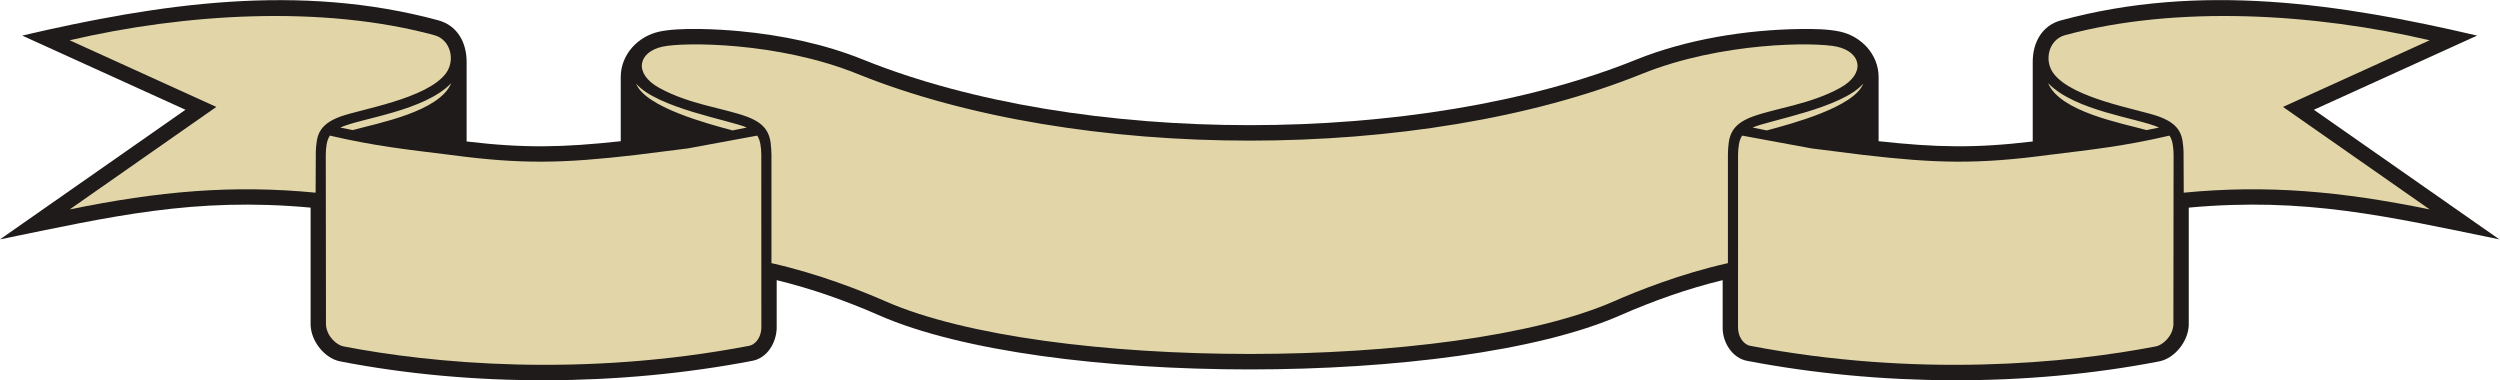
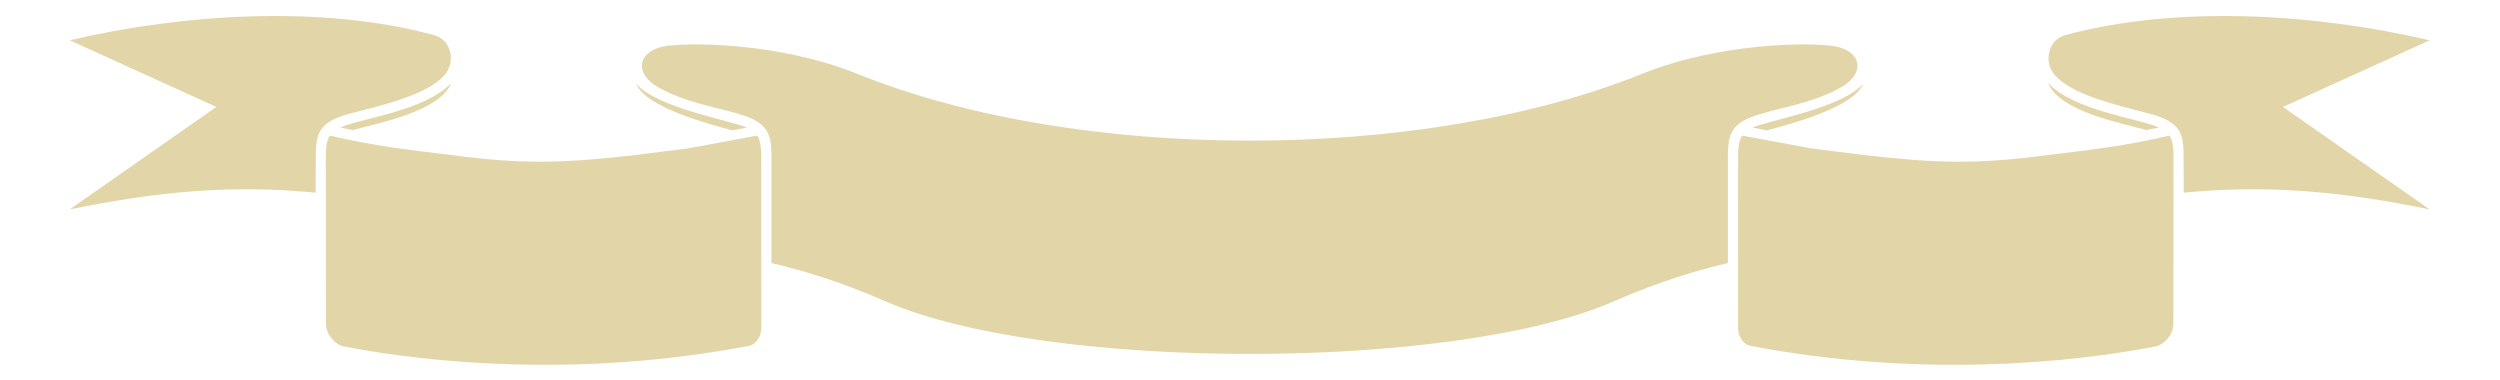
<svg xmlns="http://www.w3.org/2000/svg" viewBox="0 0 656.027 99.787" height="99.787" width="656.027" xml:space="preserve" id="svg2" version="1.1">
  <defs id="defs6" />
  <g transform="matrix(1.333,0,0,-1.333,0,99.787)" id="g10">
    <g transform="scale(0.1)" id="g12">
-       <path id="path14" style="fill:#1e1b1a;fill-opacity:1;fill-rule:evenodd;stroke:none" d="m 1528.98,197.109 -0.04,-96.066 C 1527.4,72.852 1510.39,43.895 1480.89,38.242 1220.3,-11.707 930.352,-13.418 669.719,37.156 638.5,43.211 612.32,77.383 611.445,108.867 V 339.863 C 381.754,360.898 220.613,322.559 0,277.371 L 365.113,532.52 43.738,678.535 c 270.438,63.168 545.61,104.195 819.321,29.977 37.695,-10.227 55.519,-44.211 55.519,-81.399 V 470.094 c 113.682,-13.614 190.002,-11.797 303.402,0.535 v 127.258 c 0.5,43.656 33.85,79.105 75.49,88.359 40.23,8.938 116.31,4.906 158.31,0.984 82.35,-7.691 166.59,-24.976 243.43,-56.019 425.76,-172.008 1096,-172.008 1521.75,0 98.95,39.98 216.73,58.965 323.97,60.269 24.45,0.297 53.89,0.071 77.77,-5.234 41.64,-9.254 74.99,-44.703 75.48,-88.453 V 470.629 c 113.4,-12.332 189.73,-14.149 303.4,-0.535 v 157.019 c 0,37.188 17.83,71.172 55.53,81.399 274.48,74.426 548.84,33.195 819.32,-29.977 L 4555.05,532.52 4920.17,277.371 c -220.62,45.188 -381.76,83.527 -611.45,62.492 v -231.23 c -0.88,-31.25 -27.06,-65.422 -58.27,-71.477 -260.64,-50.574 -550.59,-48.863 -811.18,1.086 -29.51,5.652 -47.38,35.918 -48.06,63.028 l -0.03,95.839 c -69.01,-16.777 -136.87,-40.82 -201.82,-69.328 -323.28,-141.914 -1135.28,-141.914 -1458.55,0 -64.95,28.508 -132.81,52.551 -201.83,69.328 v 0" />
      <path id="path16" style="fill:#e2d6a9;fill-opacity:1;fill-rule:evenodd;stroke:none" d="M 855.141,679.324 C 634.563,739.141 362.578,721.957 137.152,669.301 L 425.902,538.109 137.152,336.328 c 175.243,35.895 319.996,48.832 484.161,32.977 l 0.39,81.558 c 1.719,28.09 3.176,51.739 48.402,68.262 39.5,14.527 169.7,34.828 207.418,84.758 19.586,25.93 9.52,66.797 -22.382,75.441 z m 33.203,-94.379 c -53.09,-55.242 -177.918,-68.933 -218.477,-87.437 8.508,-1.762 16.672,-3.422 24.574,-4.985 50.102,13.848 170.461,36.071 193.903,92.422 z M 1251.44,443.523 c -142.86,-16.585 -224.67,-18.562 -363.096,-0.07 -90.606,11.145 -150.633,17.617 -238.985,38.176 -6.671,-9.789 -7.64,-24.133 -8.046,-36.875 0,-111.699 0.371,-223.289 0.371,-335.281 1.324,-23.731 22.07,-40.364 33.796,-42.637 174.594,-33.887 471.13,-61.894 799.72,1.102 7.79,1.496 22.25,10.941 23.55,34.758 0,114.043 -0.11,227.95 -0.11,342.059 -0.4,12.742 -1.36,27.086 -8.04,36.875 l -136.58,-25.203 -102.58,-12.903 z m 0.78,140.469 c 17.81,-46.394 141.43,-79.152 189.9,-92.137 8.96,1.758 18.24,3.637 27.97,5.653 -30.35,13.847 -176.46,38.082 -217.87,86.484 z m 2812.81,95.332 c 220.58,59.817 492.56,42.633 717.99,-10.023 L 4494.26,538.109 4783.02,336.328 c -175.25,35.895 -320,48.832 -484.16,32.977 l -0.4,81.558 c -1.71,28.09 -3.17,51.739 -48.4,68.262 -39.5,14.527 -169.7,34.828 -207.41,84.758 -19.59,25.93 -9.52,66.797 22.38,75.441 z m -33.2,-94.379 c 53.08,-55.242 177.92,-68.933 218.47,-87.437 -8.51,-1.762 -16.68,-3.422 -24.58,-4.985 -50.09,13.848 -170.46,36.071 -193.89,92.422 z m -363.1,-141.422 c 142.85,-16.585 224.66,-18.562 363.1,-0.07 90.6,11.145 150.63,17.617 238.97,38.176 6.68,-9.789 7.65,-24.133 8.05,-36.875 0,-111.699 -0.36,-223.289 -0.36,-335.281 -1.33,-23.731 -22.07,-40.364 -33.8,-42.637 -174.6,-33.887 -471.14,-61.894 -799.73,1.102 -7.78,1.496 -22.24,10.941 -23.54,34.758 0,114.043 0.1,227.95 0.1,342.059 0.4,12.742 1.37,27.086 8.05,36.875 l 136.57,-25.203 102.59,-12.903 z m -0.78,140.469 c -17.81,-46.394 -141.43,-79.152 -189.91,-92.137 -8.96,1.758 -18.24,3.637 -27.96,5.653 30.35,13.847 176.45,38.082 217.87,86.484 z M 1518.65,230.605 c 93.03,-20.917 177.29,-54.472 224.32,-75.117 314.9,-138.242 1119.32,-138.242 1434.23,0 47.03,20.645 131.29,54.2 224.32,75.117 v 214.184 c 1.05,32.66 2.86,57.445 48.79,74.336 45.15,16.602 113.06,23.828 172.26,56.566 50.75,28.079 41.76,70.309 -6.44,81.016 -41.74,9.273 -227.46,9.629 -383.84,-53.555 -433.66,-175.214 -1110.76,-175.214 -1544.41,0 -156.39,63.184 -342.11,62.828 -383.85,53.555 -48.19,-10.707 -57.18,-52.937 -6.43,-81.016 59.19,-32.738 127.11,-39.964 172.25,-56.566 45.93,-16.891 47.74,-41.676 48.8,-74.336 v -214.184 0" />
    </g>
  </g>
</svg>